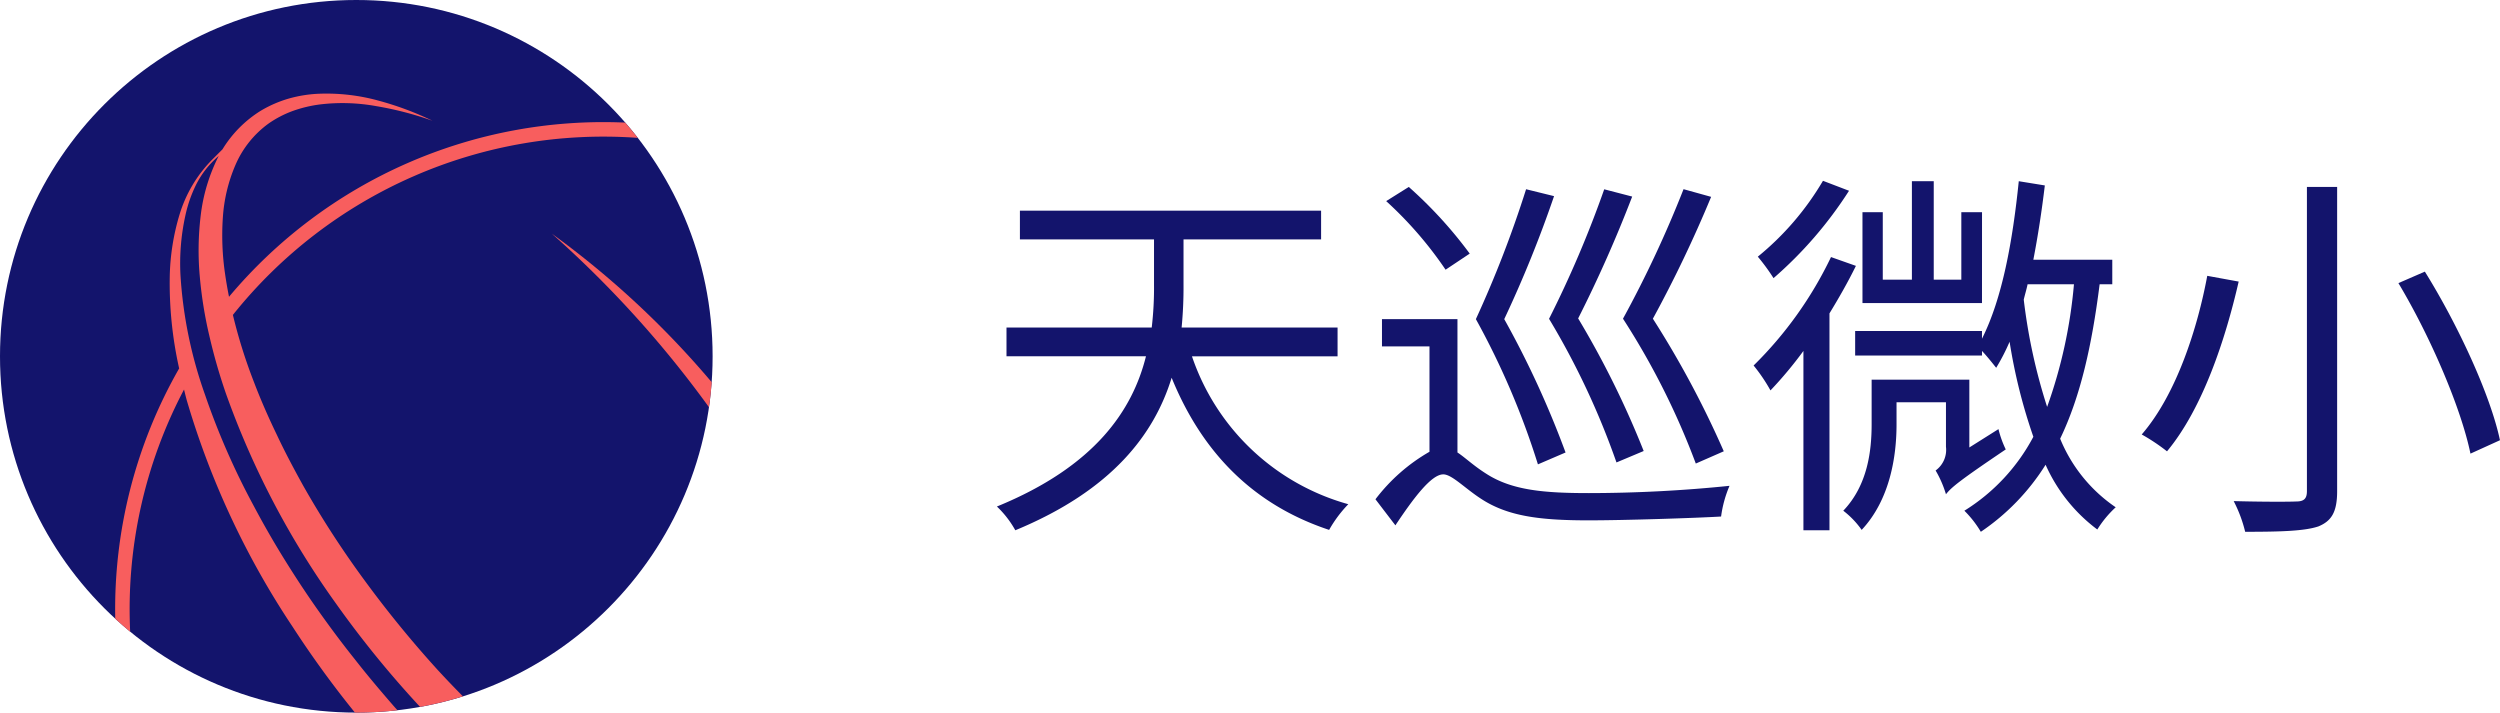
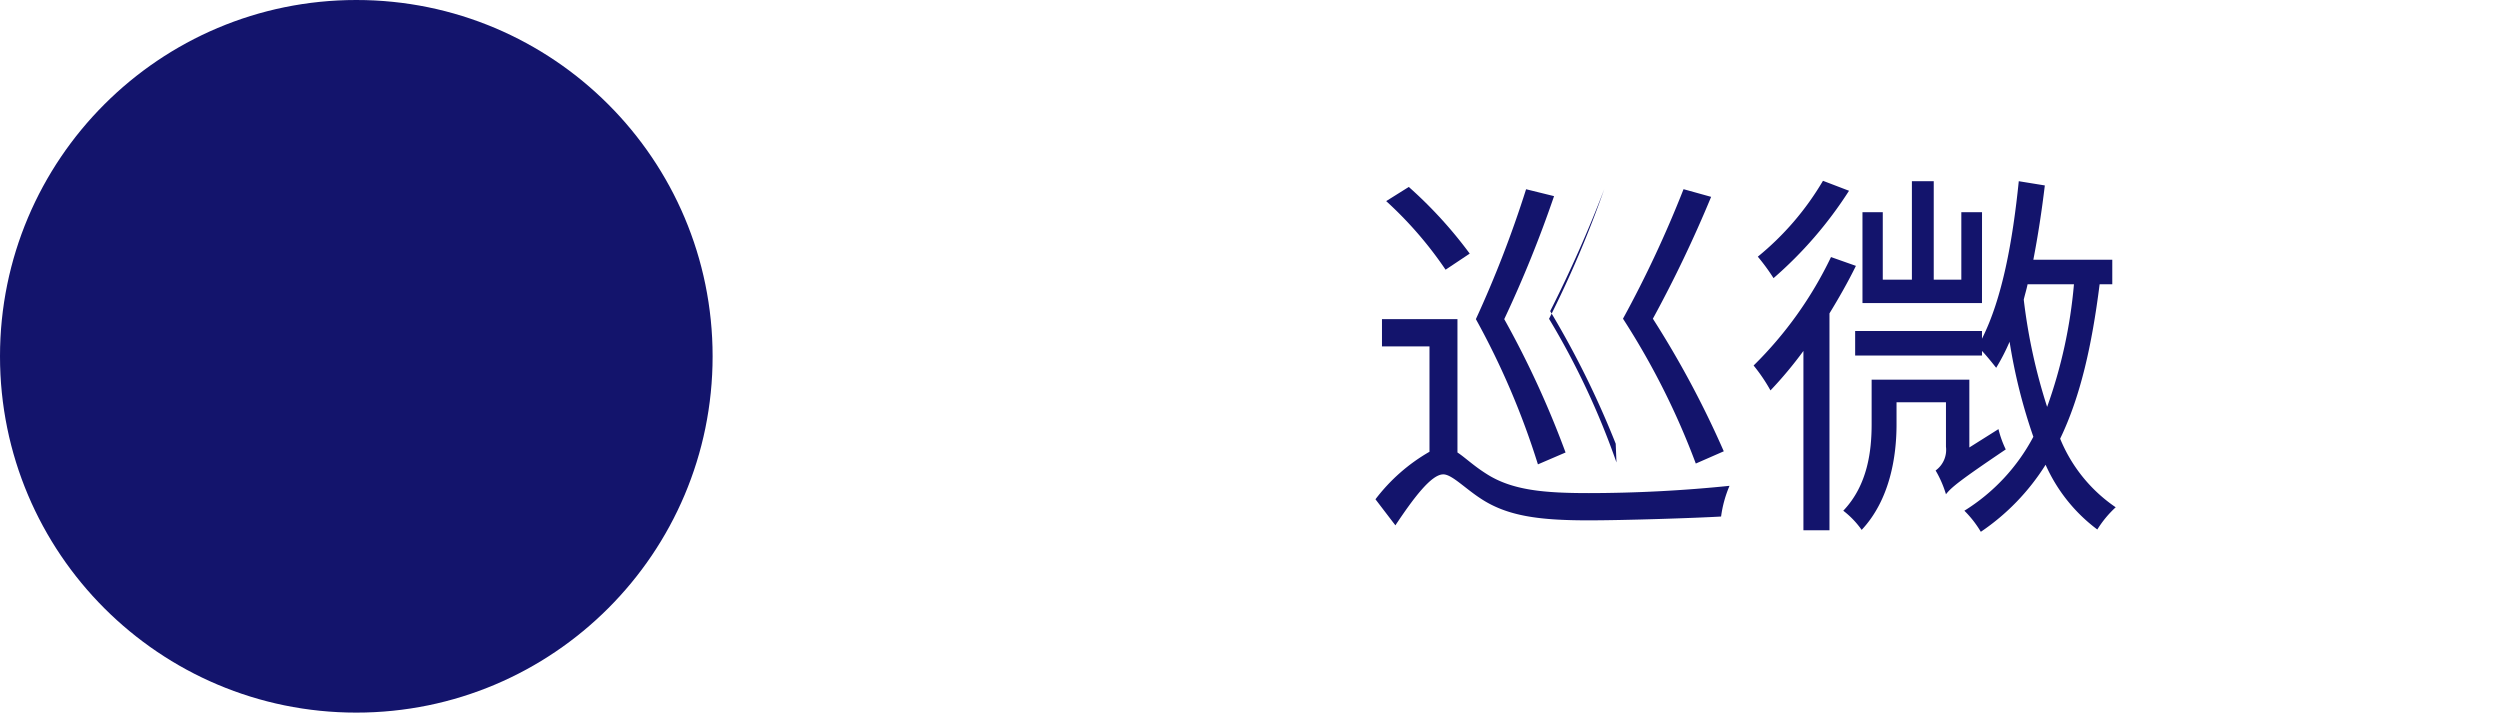
<svg xmlns="http://www.w3.org/2000/svg" width="228" height="64.989" viewBox="0 0 228 64.989">
  <g id="组_1442" data-name="组 1442" transform="translate(-846 -507.505)">
    <g id="组_1440" data-name="组 1440">
      <circle id="椭圆_892" data-name="椭圆 892" cx="32.495" cy="32.495" r="32.495" transform="translate(846 507.505)" fill="#13146c" />
      <g id="组_1439" data-name="组 1439">
-         <path id="路径_583" data-name="路径 583" d="M862.783,543.03c.081.325.161.65.247.973a75.649,75.649,0,0,0,9.664,20.676,91.4,91.4,0,0,0,5.676,7.815,32.6,32.6,0,0,0,3.874-.215q-.189-.213-.377-.427c-1.216-1.4-2.41-2.812-3.549-4.274-1.158-1.447-2.264-2.935-3.334-4.449s-2.086-3.065-3.063-4.641-1.9-3.186-2.768-4.823a67,67,0,0,1-4.459-10.171,39.711,39.711,0,0,1-2.231-10.834,20.348,20.348,0,0,1,.445-5.508,12.061,12.061,0,0,1,.983-2.819,8.352,8.352,0,0,1,2.06-2.608c-.012.023-.026.044-.037.067a16.109,16.109,0,0,0-1.611,5.38,26.388,26.388,0,0,0-.084,5.531,37.969,37.969,0,0,0,.868,5.407,50.967,50.967,0,0,0,1.5,5.236A77.124,77.124,0,0,0,876.6,562.49a93.011,93.011,0,0,0,7.711,9.483,32.618,32.618,0,0,0,3.908-.961q-1.171-1.182-2.3-2.407a99.72,99.72,0,0,1-6.6-8.073,86.684,86.684,0,0,1-5.673-8.743c-.84-1.518-1.658-3.051-2.394-4.621-.754-1.56-1.455-3.147-2.069-4.763a47.119,47.119,0,0,1-1.943-6.18,43.238,43.238,0,0,1,36.923-16.146q-.552-.708-1.147-1.393a44.557,44.557,0,0,0-36.131,15.887c-.138-.7-.263-1.41-.363-2.118a24.141,24.141,0,0,1-.2-5.075,14.469,14.469,0,0,1,1.148-4.822,9.105,9.105,0,0,1,3.022-3.784,9.6,9.6,0,0,1,2.2-1.146,11.822,11.822,0,0,1,2.461-.595,17.232,17.232,0,0,1,5.177.155,30.072,30.072,0,0,1,5.115,1.332,28.031,28.031,0,0,0-5-1.857,17.86,17.86,0,0,0-5.378-.608,11.85,11.85,0,0,0-2.738.441,10.923,10.923,0,0,0-2.584,1.131,10.721,10.721,0,0,0-3.454,3.495v0l-1.019,1.022a12.129,12.129,0,0,0-2.879,4.867,20.968,20.968,0,0,0-.911,5.657,35.614,35.614,0,0,0,.856,8.438,44.23,44.23,0,0,0-5.828,22.824q.669.615,1.362,1.187A42.94,42.94,0,0,1,862.783,543.03Z" fill="#f85e5e" />
-         <path id="路径_584" data-name="路径 584" d="M896.328,528.817a97.723,97.723,0,0,1,14.329,15.825q.164-1.139.247-2.284A82.456,82.456,0,0,0,896.328,528.817Z" fill="#f85e5e" />
-       </g>
+         </g>
    </g>
    <g id="组_1441" data-name="组 1441">
-       <path id="路径_585" data-name="路径 585" d="M954.706,540a20.989,20.989,0,0,0,14.259,13.489,11.4,11.4,0,0,0-1.748,2.342c-6.954-2.307-11.6-7.094-14.363-13.874-1.572,5.1-5.381,10.239-14.258,13.909a9.013,9.013,0,0,0-1.678-2.167c8.982-3.669,12.371-8.807,13.595-13.7H937.792v-2.621h13.245a31.157,31.157,0,0,0,.209-3.949v-4.089h-12.23V526.72h27.468v2.621H953.937v4.124a37.85,37.85,0,0,1-.174,3.914h14.223V540Z" fill="#13146c" />
-       <path id="路径_586" data-name="路径 586" d="M978.92,548.772c.7.454,1.433,1.187,2.656,1.957,2.342,1.5,5.277,1.747,9.331,1.747a126.887,126.887,0,0,0,12.825-.664,10.741,10.741,0,0,0-.769,2.8c-2.376.14-8.841.349-12.091.349-4.508,0-7.444-.384-9.89-2.027-1.432-.943-2.586-2.167-3.355-2.167-1.083,0-2.691,2.132-4.368,4.649l-1.817-2.377a16.469,16.469,0,0,1,4.927-4.333v-9.611h-4.333V536.61h6.884Zm-1.083-16.67a34.95,34.95,0,0,0-5.417-6.256l2.062-1.292a39.284,39.284,0,0,1,5.556,6.08Zm8.422,17.753A71.217,71.217,0,0,0,980.6,536.61a101.984,101.984,0,0,0,4.579-11.847l2.551.629a109.068,109.068,0,0,1-4.543,11.218,86.007,86.007,0,0,1,5.592,12.162Zm7.164-.175a70.741,70.741,0,0,0-6.15-13.1,99.084,99.084,0,0,0,5.032-11.812l2.551.664a119.419,119.419,0,0,1-4.928,11.113,83.034,83.034,0,0,1,5.976,12.092Zm7.234.1a68.36,68.36,0,0,0-6.64-13.21,103.311,103.311,0,0,0,5.522-11.812l2.516.7a115.164,115.164,0,0,1-5.312,11.113,87.876,87.876,0,0,1,6.465,12.092Z" fill="#13146c" />
+       <path id="路径_586" data-name="路径 586" d="M978.92,548.772c.7.454,1.433,1.187,2.656,1.957,2.342,1.5,5.277,1.747,9.331,1.747a126.887,126.887,0,0,0,12.825-.664,10.741,10.741,0,0,0-.769,2.8c-2.376.14-8.841.349-12.091.349-4.508,0-7.444-.384-9.89-2.027-1.432-.943-2.586-2.167-3.355-2.167-1.083,0-2.691,2.132-4.368,4.649l-1.817-2.377a16.469,16.469,0,0,1,4.927-4.333v-9.611h-4.333V536.61h6.884Zm-1.083-16.67a34.95,34.95,0,0,0-5.417-6.256l2.062-1.292a39.284,39.284,0,0,1,5.556,6.08Zm8.422,17.753A71.217,71.217,0,0,0,980.6,536.61a101.984,101.984,0,0,0,4.579-11.847l2.551.629a109.068,109.068,0,0,1-4.543,11.218,86.007,86.007,0,0,1,5.592,12.162Zm7.164-.175a70.741,70.741,0,0,0-6.15-13.1,99.084,99.084,0,0,0,5.032-11.812a119.419,119.419,0,0,1-4.928,11.113,83.034,83.034,0,0,1,5.976,12.092Zm7.234.1a68.36,68.36,0,0,0-6.64-13.21,103.311,103.311,0,0,0,5.522-11.812l2.516.7a115.164,115.164,0,0,1-5.312,11.113,87.876,87.876,0,0,1,6.465,12.092Z" fill="#13146c" />
      <path id="路径_587" data-name="路径 587" d="M1015.259,531.752c-.7,1.433-1.537,2.9-2.411,4.334v19.78h-2.376V539.511a36.406,36.406,0,0,1-3.005,3.6,15.269,15.269,0,0,0-1.538-2.271,35.158,35.158,0,0,0,7.059-9.891Zm-.628-6.849a36.7,36.7,0,0,1-6.885,7.968,18.52,18.52,0,0,0-1.433-1.957,25.776,25.776,0,0,0,5.942-6.92Zm13.629,21.737a9.383,9.383,0,0,0,.664,1.852c-4.194,2.831-4.963,3.46-5.452,4.089a9.871,9.871,0,0,0-.944-2.167,2.324,2.324,0,0,0,.944-2.167v-4.054h-4.508v2.028c0,2.9-.594,6.849-3.18,9.61a8.028,8.028,0,0,0-1.677-1.748c2.236-2.341,2.586-5.486,2.586-7.9v-4.055h8.911v6.186Zm9.226-13.21c-.7,5.556-1.747,10.24-3.6,14.083a13.923,13.923,0,0,0,5.066,6.256,9.649,9.649,0,0,0-1.677,2.027,14.943,14.943,0,0,1-4.717-5.906,20.524,20.524,0,0,1-5.907,6.116,9.516,9.516,0,0,0-1.5-1.923,17.634,17.634,0,0,0,6.291-6.744,49.9,49.9,0,0,1-2.167-8.667,18.846,18.846,0,0,1-1.223,2.376c-.279-.349-.8-1.013-1.293-1.537v.419H1015.19v-2.236h11.567v.7c1.852-3.669,2.8-8.911,3.355-14.363l2.376.385c-.279,2.341-.629,4.613-1.048,6.779h7.2v2.237Zm-10.729,1.712h-10.9V526.86h1.852v6.15h2.656v-8.981h1.992v8.981h2.516v-6.15h1.887Zm4.159-1.712c-.1.489-.245.943-.35,1.4a51.5,51.5,0,0,0,2.132,9.785,44.488,44.488,0,0,0,2.446-11.183Z" fill="#13146c" />
-       <path id="路径_588" data-name="路径 588" d="M1050.167,533.185c-1.188,5.173-3.25,11.533-6.536,15.482a17.669,17.669,0,0,0-2.306-1.538c3.18-3.669,5.1-9.75,5.976-14.468Zm8.98-8.631V552.3c0,1.922-.524,2.726-1.712,3.215-1.258.419-3.39.49-6.675.49a12.391,12.391,0,0,0-1.048-2.8c2.551.07,5,.07,5.7.035.7,0,.979-.245.979-.944V524.554Zm8,7.723c3.041,4.892,5.976,11.252,6.85,15.376l-2.691,1.223c-.839-4.088-3.6-10.588-6.57-15.551Z" fill="#13146c" />
    </g>
  </g>
</svg>